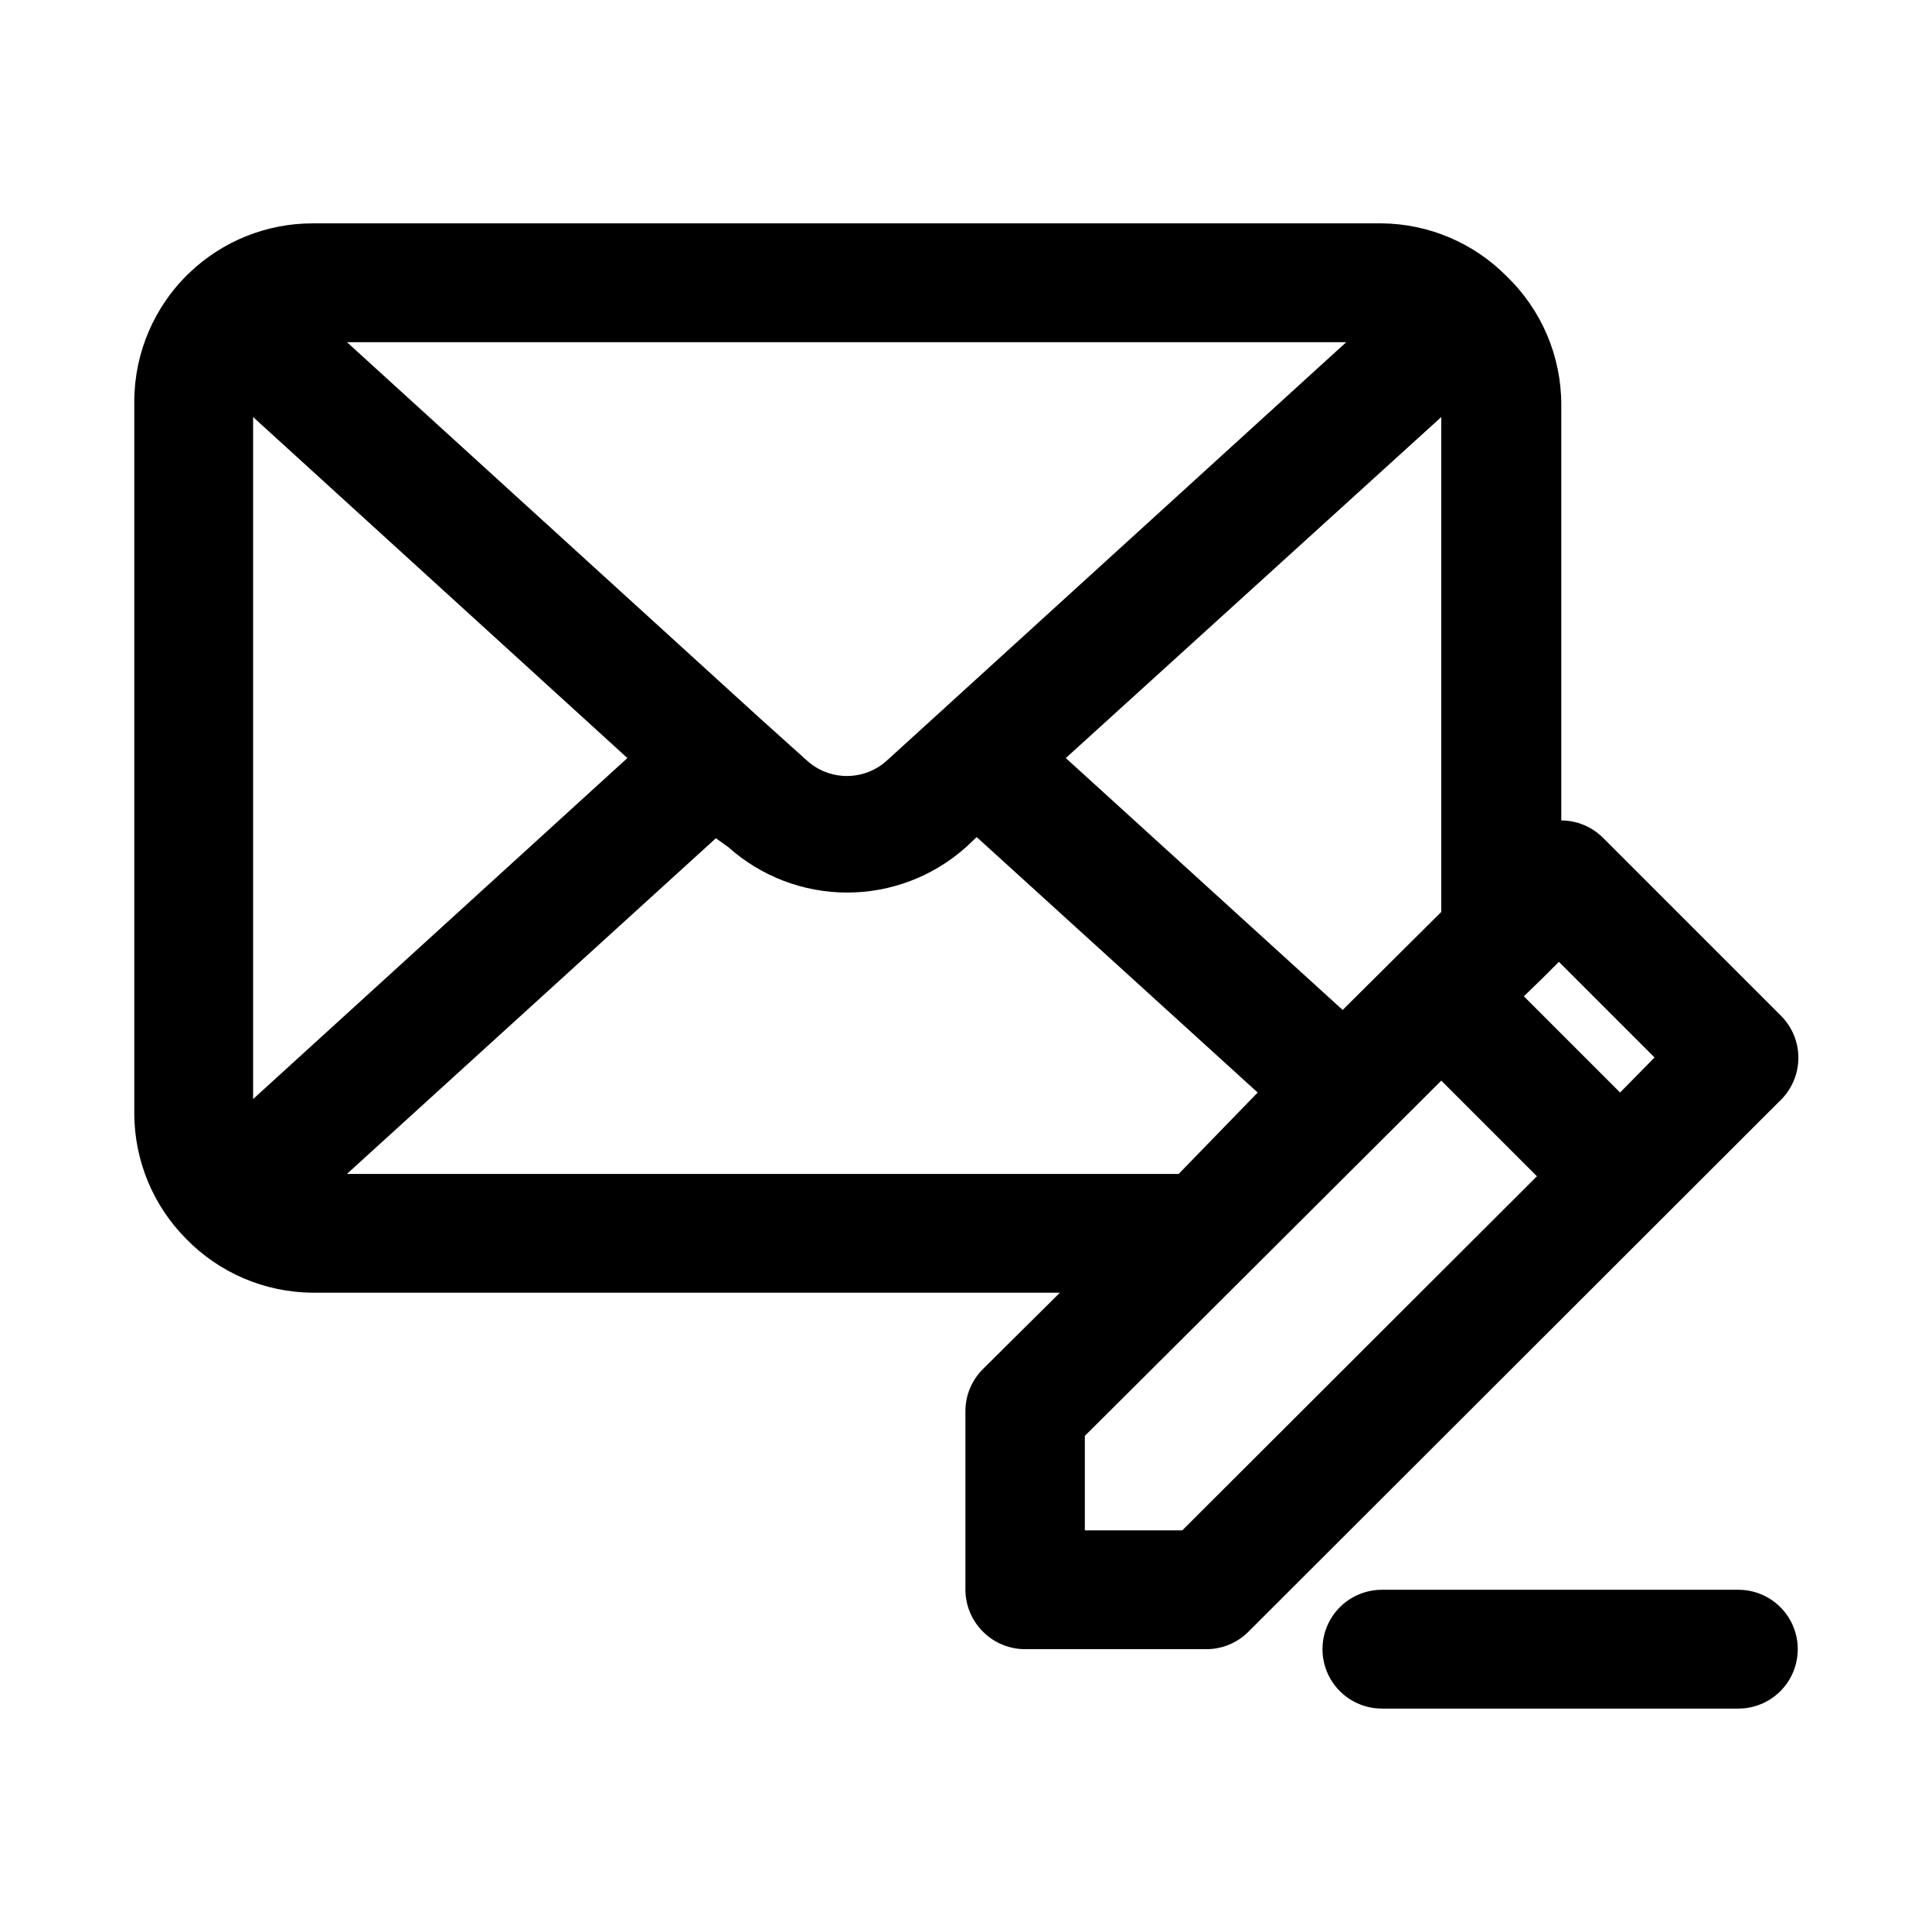
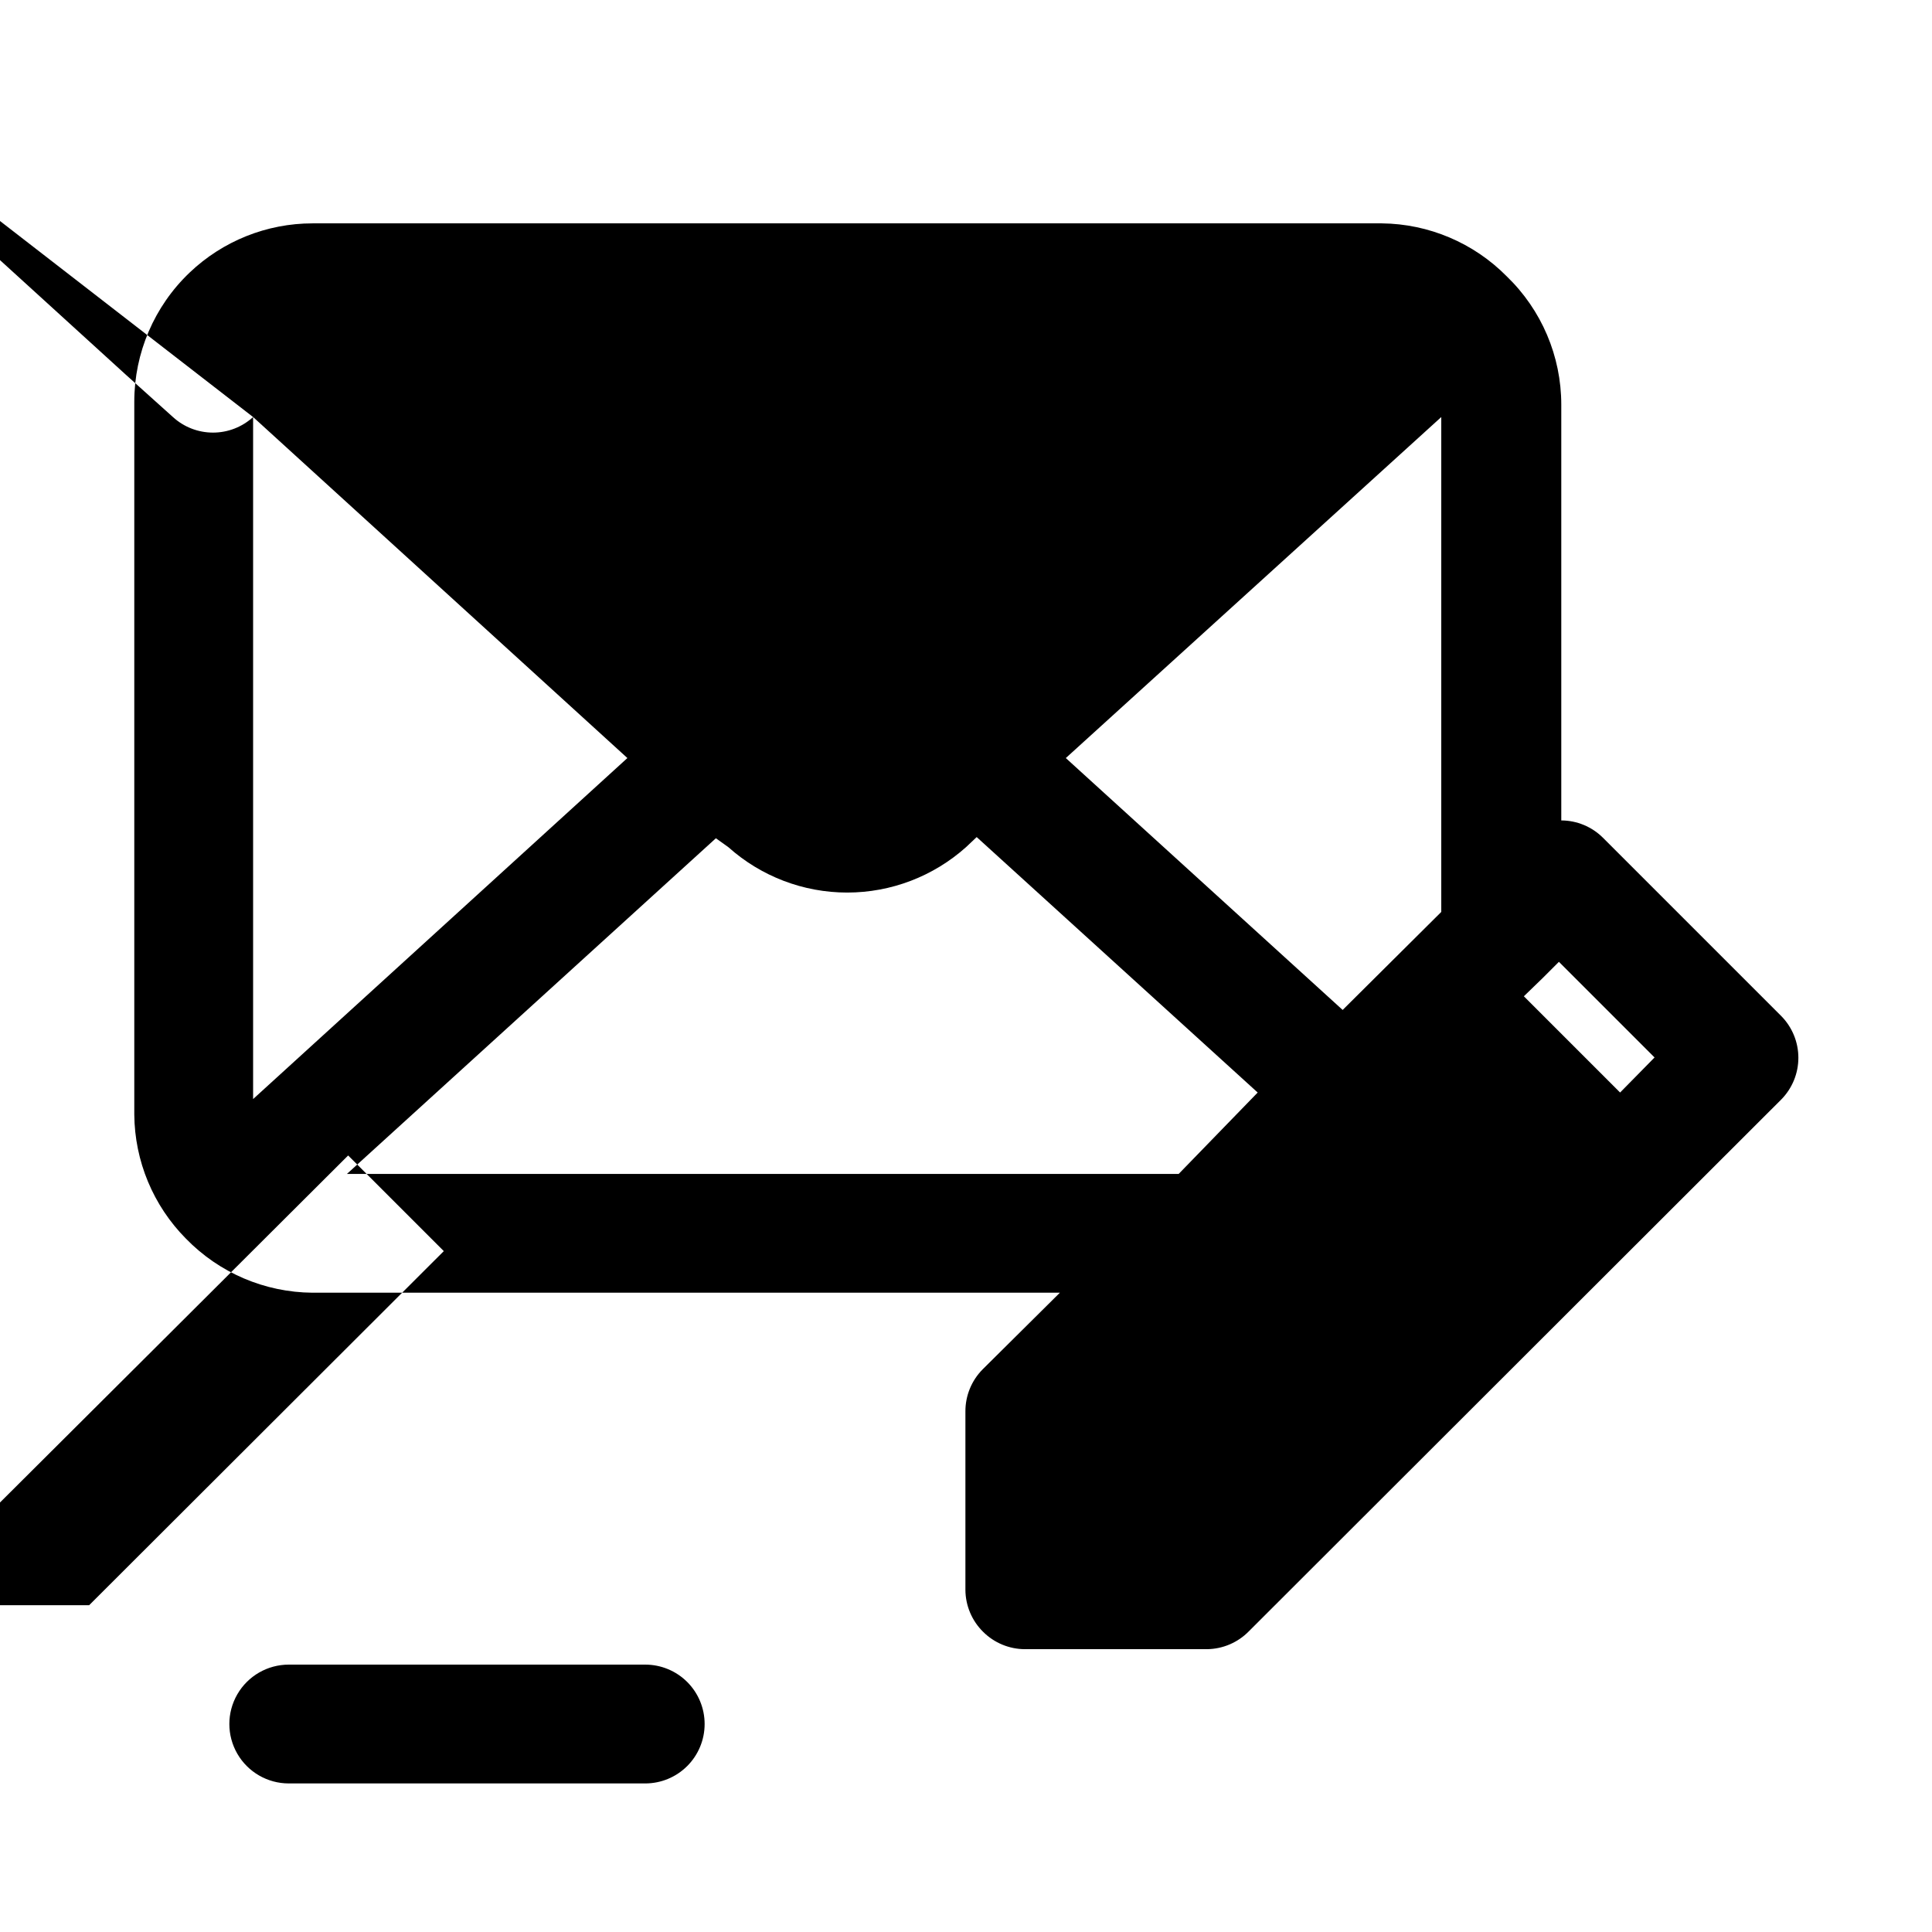
<svg xmlns="http://www.w3.org/2000/svg" fill="#000000" width="800px" height="800px" version="1.1" viewBox="144 144 512 512">
-   <path d="m616.01 435.42c2.93-2.949 4.578-6.941 4.578-11.098 0-4.16-1.648-8.152-4.578-11.102l-47.23-47.23h-0.004c-2.93-2.91-6.891-4.551-11.02-4.566v-110.21c-0.008-12.836-5.238-25.109-14.484-34.008-8.746-8.844-20.625-13.879-33.062-14.012h-283.39c-12.137 0.004-23.809 4.684-32.59 13.066-9.344 8.91-14.633 21.254-14.641 34.164v188.93c0.094 12.336 5.008 24.145 13.695 32.906 8.812 9.07 20.891 14.23 33.535 14.324h198.06l-20.469 20.309v0.004c-2.945 2.969-4.59 6.992-4.566 11.176v47.234c0.02 4.207 1.719 8.23 4.723 11.176 2.934 2.91 6.891 4.551 11.023 4.566h48.336-0.004c4.152-0.059 8.117-1.758 11.023-4.723zm-33.535-11.18-9.133 9.289-25.504-25.504 4.879-4.723 4.41-4.41zm-82.656-12.594-73.367-66.754 99.5-90.371v131.15zm-43.453 43.453h-220.42l97.77-88.953 3.309 2.363c8.66 7.742 19.867 12.027 31.488 12.027 11.617 0 22.828-4.285 31.488-12.027l2.832-2.676 74.469 67.699zm-245.29-200.58 99.188 90.371-99.188 90.371zm289.69-19.836-109.42 99.66-12.281 11.18v-0.004c-2.902 2.656-6.691 4.129-10.625 4.129-3.938 0-7.727-1.473-10.629-4.129l-12.438-11.18-109.42-99.656zm-43.453 314.88-25.82-0.004v-25.031l42.668-42.508 51.793-51.645 25.348 25.348zm163.11 31.484c0 4.176-1.656 8.18-4.609 11.133-2.953 2.953-6.957 4.613-11.133 4.613h-94.465c-5.625 0-10.824-3.004-13.637-7.875-2.812-4.871-2.812-10.871 0-15.742s8.012-7.871 13.637-7.871h94.465c4.176 0 8.18 1.656 11.133 4.609 2.953 2.953 4.609 6.957 4.609 11.133z" />
+   <path d="m616.01 435.42c2.93-2.949 4.578-6.941 4.578-11.098 0-4.16-1.648-8.152-4.578-11.102l-47.23-47.23h-0.004c-2.93-2.91-6.891-4.551-11.02-4.566v-110.21c-0.008-12.836-5.238-25.109-14.484-34.008-8.746-8.844-20.625-13.879-33.062-14.012h-283.39c-12.137 0.004-23.809 4.684-32.59 13.066-9.344 8.91-14.633 21.254-14.641 34.164v188.93c0.094 12.336 5.008 24.145 13.695 32.906 8.812 9.07 20.891 14.23 33.535 14.324h198.06l-20.469 20.309v0.004c-2.945 2.969-4.59 6.992-4.566 11.176v47.234c0.02 4.207 1.719 8.23 4.723 11.176 2.934 2.91 6.891 4.551 11.023 4.566h48.336-0.004c4.152-0.059 8.117-1.758 11.023-4.723zm-33.535-11.18-9.133 9.289-25.504-25.504 4.879-4.723 4.41-4.41zm-82.656-12.594-73.367-66.754 99.5-90.371v131.15zm-43.453 43.453h-220.42l97.77-88.953 3.309 2.363c8.66 7.742 19.867 12.027 31.488 12.027 11.617 0 22.828-4.285 31.488-12.027l2.832-2.676 74.469 67.699zm-245.29-200.58 99.188 90.371-99.188 90.371zv-0.004c-2.902 2.656-6.691 4.129-10.625 4.129-3.938 0-7.727-1.473-10.629-4.129l-12.438-11.18-109.42-99.656zm-43.453 314.88-25.82-0.004v-25.031l42.668-42.508 51.793-51.645 25.348 25.348zm163.11 31.484c0 4.176-1.656 8.18-4.609 11.133-2.953 2.953-6.957 4.613-11.133 4.613h-94.465c-5.625 0-10.824-3.004-13.637-7.875-2.812-4.871-2.812-10.871 0-15.742s8.012-7.871 13.637-7.871h94.465c4.176 0 8.18 1.656 11.133 4.609 2.953 2.953 4.609 6.957 4.609 11.133z" />
</svg>